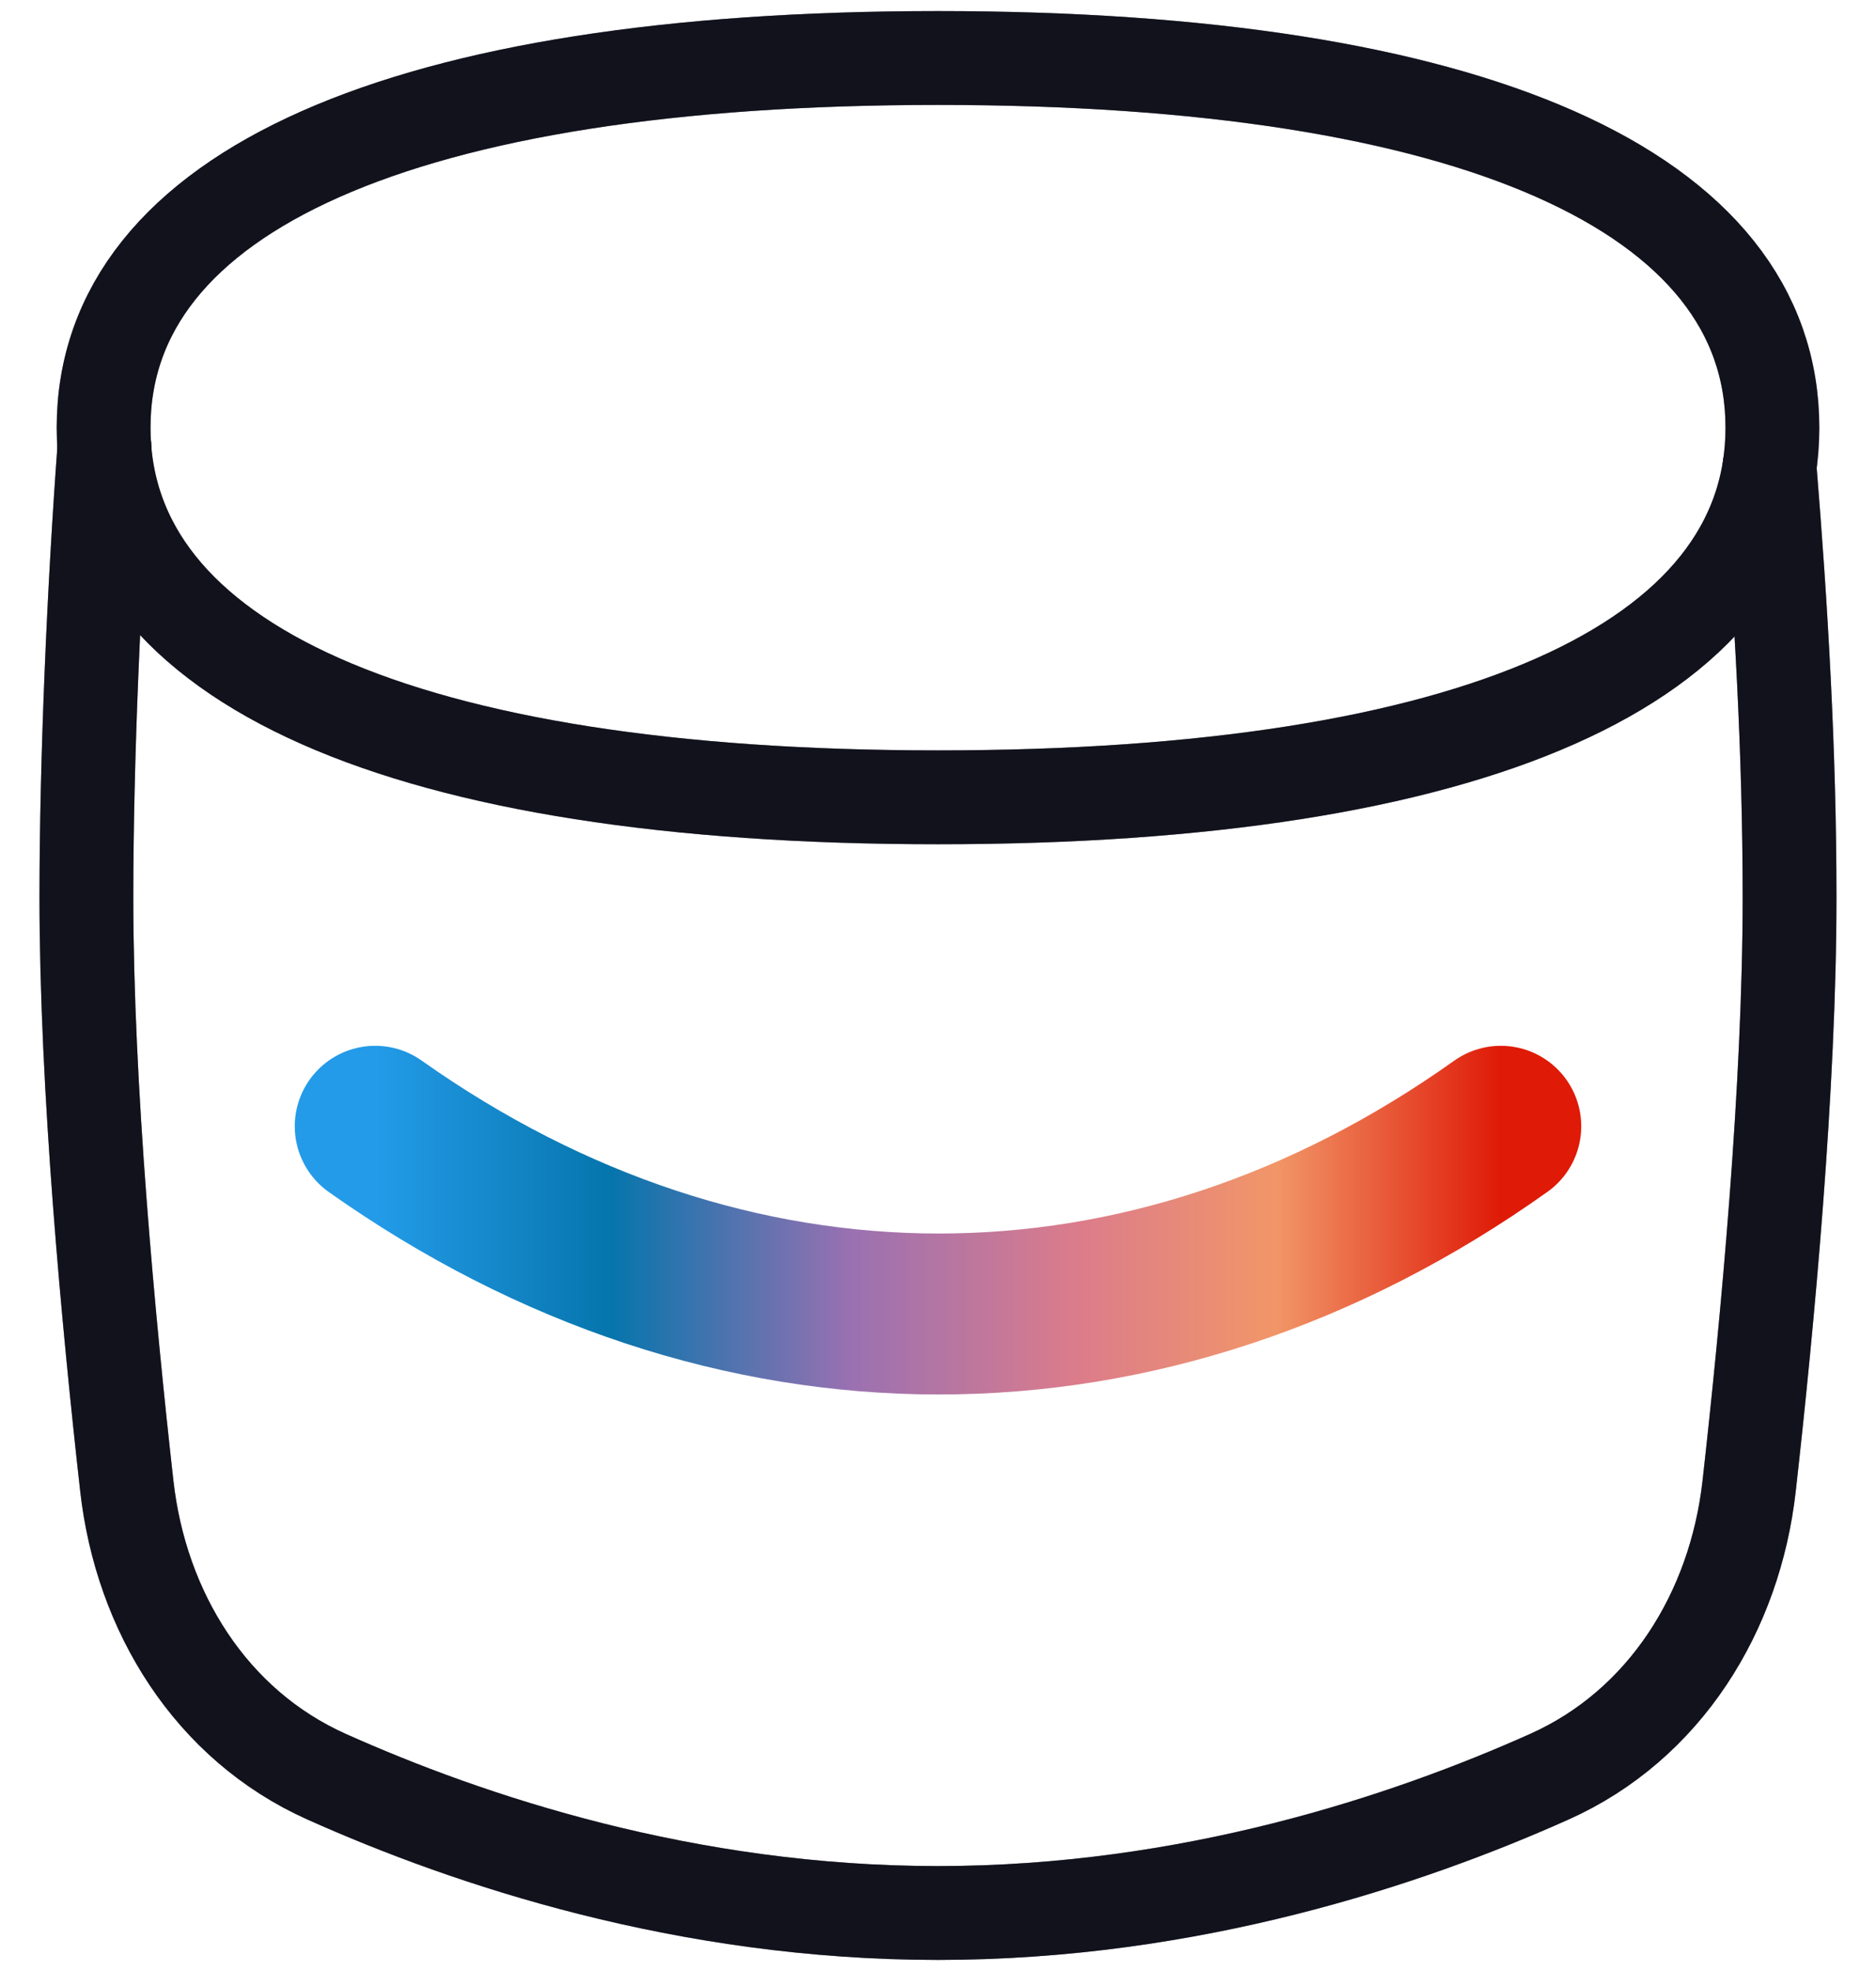
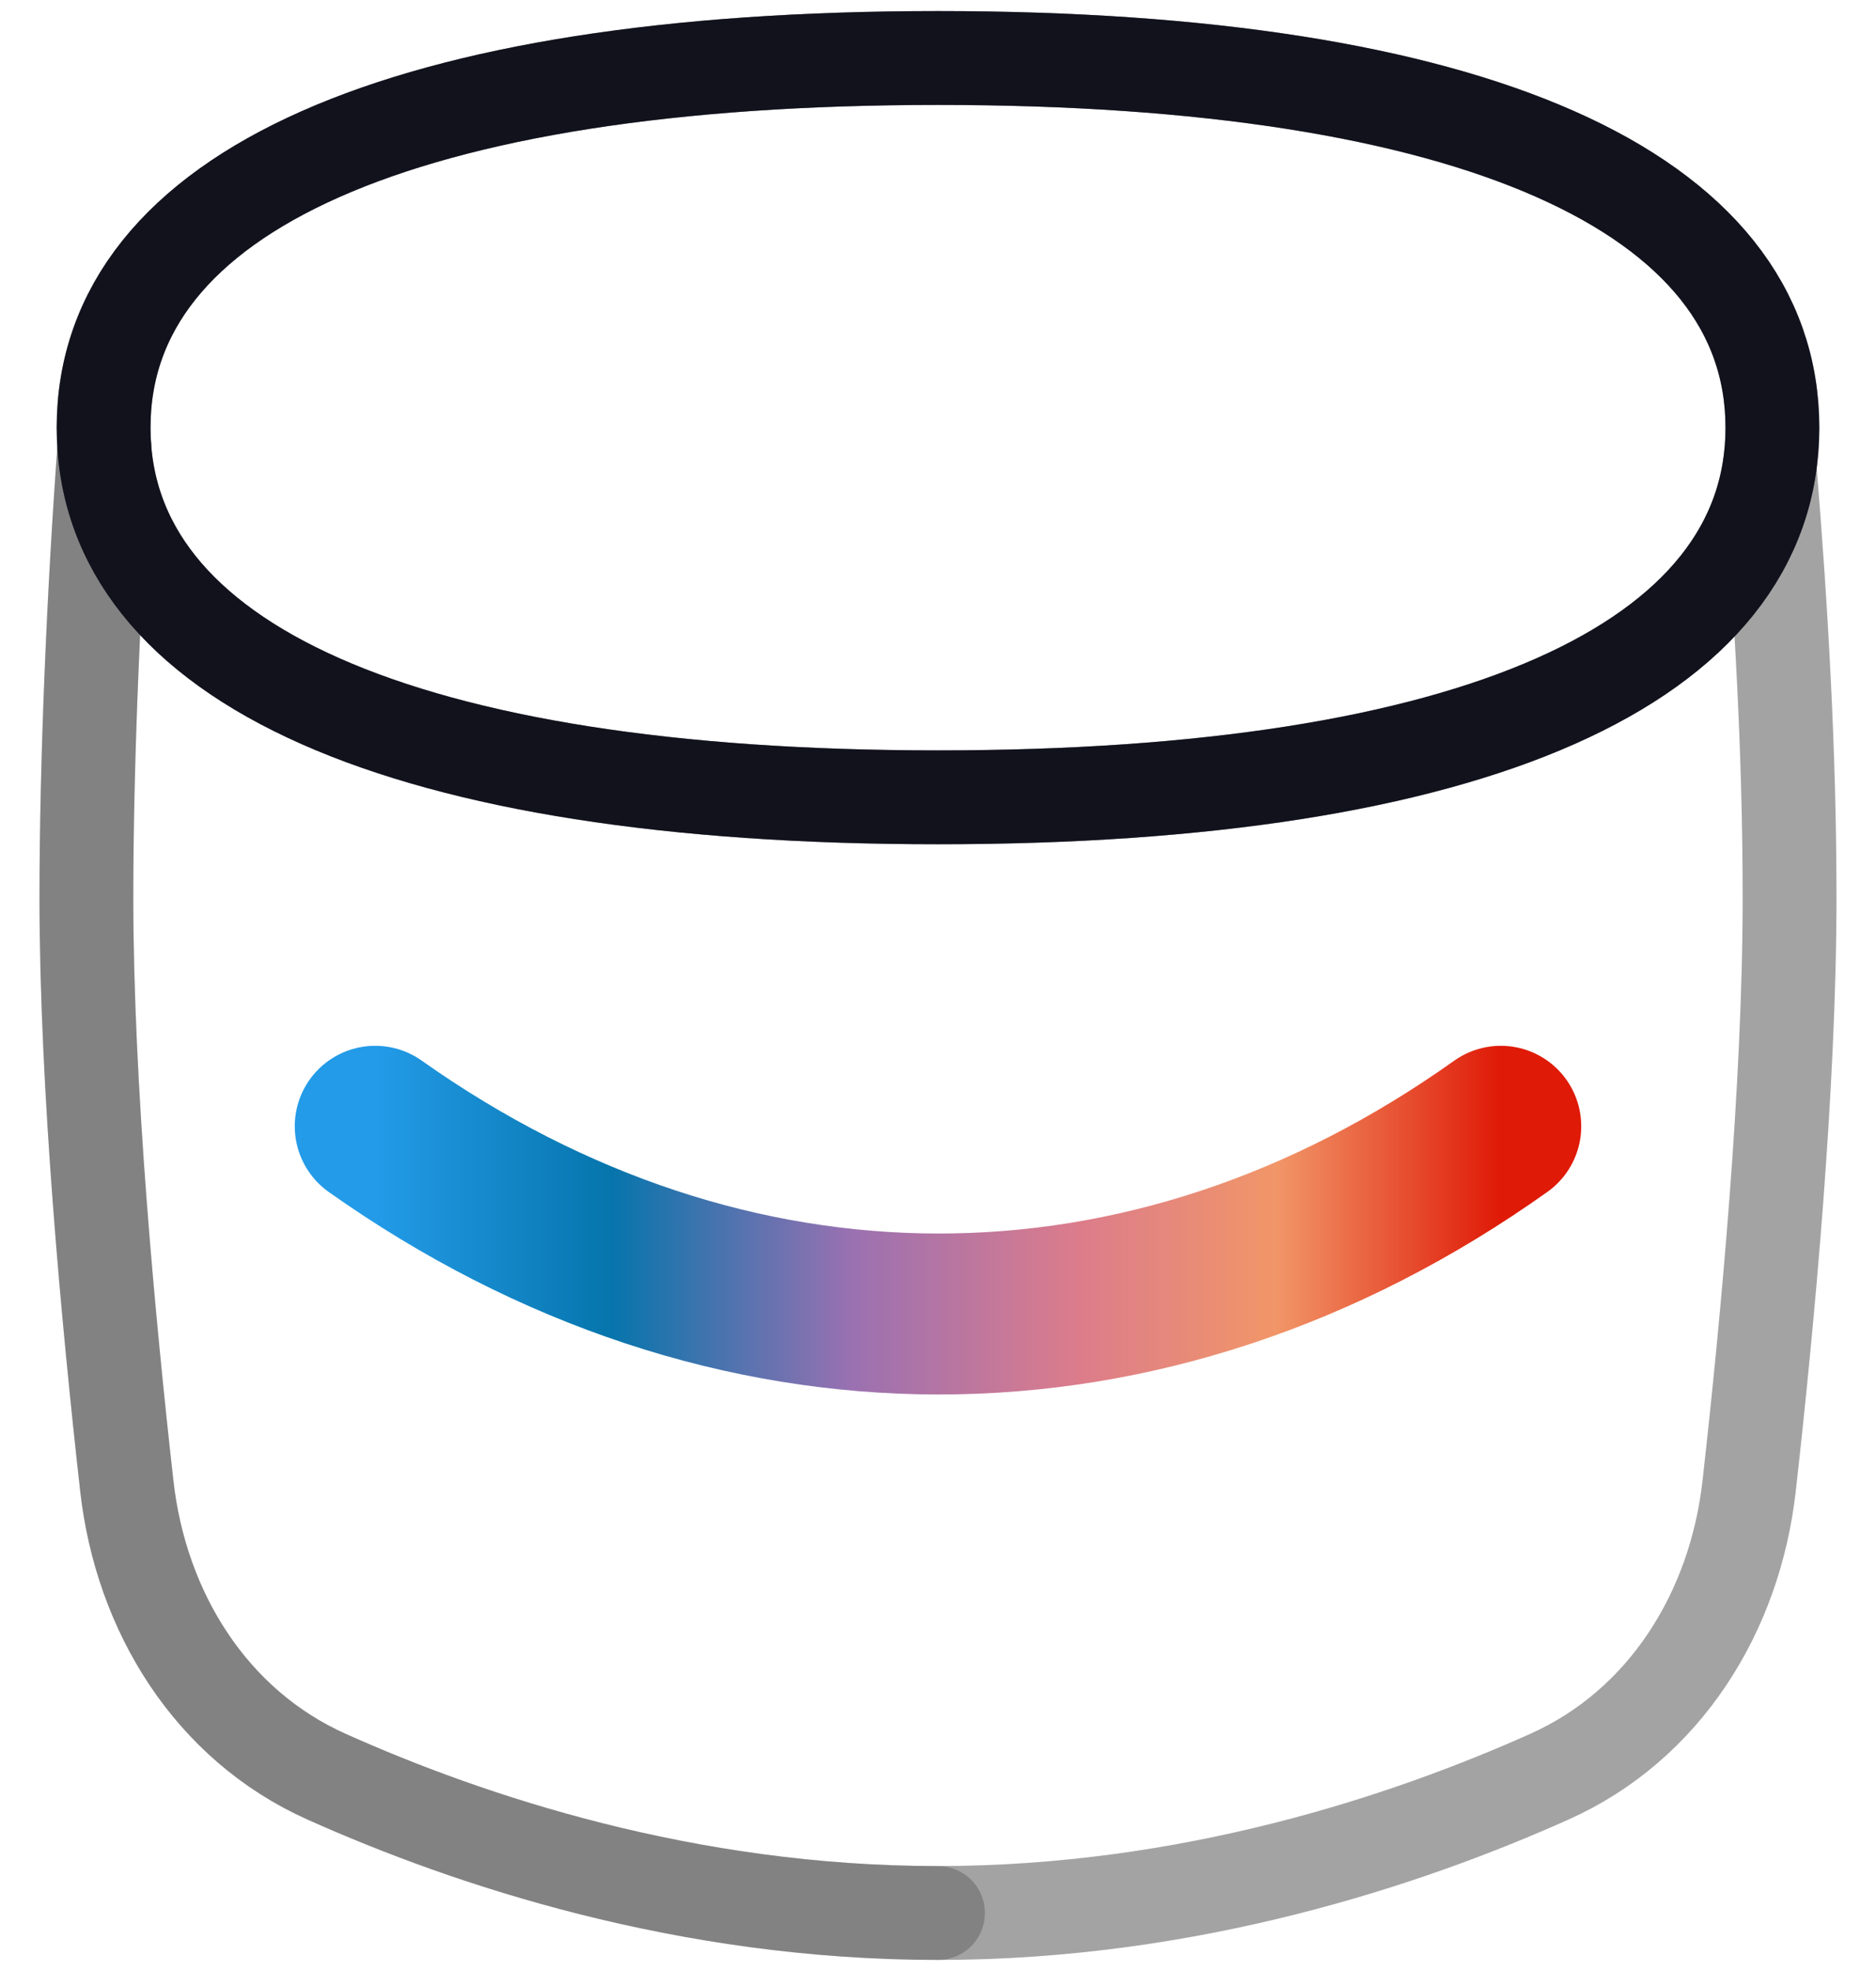
<svg xmlns="http://www.w3.org/2000/svg" width="40" height="42" fill="none">
  <path stroke="url(#a)" stroke-linecap="round" stroke-linejoin="round" stroke-width="3.43" d="M8 24c7.526 5.321 16.484 5.346 24 0" />
-   <path stroke="#222438" stroke-linecap="round" stroke-linejoin="round" stroke-width="2" d="M2.226 9.523c-.223 3.012-.384 6.672-.384 9.6 0 4.04.47 9.058.862 12.543.302 2.682 1.795 5.091 4.258 6.193C9.99 39.215 14.627 40.764 20 40.764c5.372 0 10.009-1.55 13.037-2.905 2.463-1.102 3.956-3.511 4.258-6.193.392-3.485.862-8.504.862-12.542 0-3.113-.182-6.178-.427-9.181" />
  <path stroke="#000" stroke-linecap="round" stroke-linejoin="round" stroke-opacity=".2" stroke-width="2" d="M2.226 9.523c-.223 3.012-.384 6.672-.384 9.6 0 4.04.47 9.058.862 12.543.302 2.682 1.795 5.091 4.258 6.193C9.99 39.215 14.627 40.764 20 40.764c5.372 0 10.009-1.55 13.037-2.905 2.463-1.102 3.956-3.511 4.258-6.193.392-3.485.862-8.504.862-12.542 0-3.113-.182-6.178-.427-9.181" />
  <path stroke="#000" stroke-linecap="round" stroke-linejoin="round" stroke-opacity=".2" stroke-width="2" d="M2.226 9.523c-.223 3.012-.384 6.672-.384 9.6 0 4.04.47 9.058.862 12.543.302 2.682 1.795 5.091 4.258 6.193C9.99 39.215 14.627 40.764 20 40.764c5.372 0 10.009-1.55 13.037-2.905 2.463-1.102 3.956-3.511 4.258-6.193.392-3.485.862-8.504.862-12.542 0-3.113-.182-6.178-.427-9.181" />
-   <path stroke="#000" stroke-linecap="round" stroke-linejoin="round" stroke-opacity=".2" stroke-width="2" d="M2.226 9.523c-.223 3.012-.384 6.672-.384 9.6 0 4.04.47 9.058.862 12.543.302 2.682 1.795 5.091 4.258 6.193C9.99 39.215 14.627 40.764 20 40.764c5.372 0 10.009-1.55 13.037-2.905 2.463-1.102 3.956-3.511 4.258-6.193.392-3.485.862-8.504.862-12.542 0-3.113-.182-6.178-.427-9.181" />
+   <path stroke="#000" stroke-linecap="round" stroke-linejoin="round" stroke-opacity=".2" stroke-width="2" d="M2.226 9.523c-.223 3.012-.384 6.672-.384 9.6 0 4.04.47 9.058.862 12.543.302 2.682 1.795 5.091 4.258 6.193C9.99 39.215 14.627 40.764 20 40.764" />
  <path stroke="#222438" stroke-linecap="round" stroke-linejoin="round" stroke-width="2" d="M20 16.99c11.386 0 17.791-2.836 17.791-7.877S31.386 1.236 20 1.236c-11.386 0-17.791 2.836-17.791 7.877s6.405 7.877 17.791 7.877Z" />
  <path stroke="#000" stroke-linecap="round" stroke-linejoin="round" stroke-opacity=".2" stroke-width="2" d="M20 16.99c11.386 0 17.791-2.836 17.791-7.877S31.386 1.236 20 1.236c-11.386 0-17.791 2.836-17.791 7.877s6.405 7.877 17.791 7.877Z" />
  <path stroke="#000" stroke-linecap="round" stroke-linejoin="round" stroke-opacity=".2" stroke-width="2" d="M20 16.99c11.386 0 17.791-2.836 17.791-7.877S31.386 1.236 20 1.236c-11.386 0-17.791 2.836-17.791 7.877s6.405 7.877 17.791 7.877Z" />
  <path stroke="#000" stroke-linecap="round" stroke-linejoin="round" stroke-opacity=".2" stroke-width="2" d="M20 16.99c11.386 0 17.791-2.836 17.791-7.877S31.386 1.236 20 1.236c-11.386 0-17.791 2.836-17.791 7.877s6.405 7.877 17.791 7.877Z" />
  <defs>
    <linearGradient id="a" x1="8" x2="32.001" y1="26" y2="26" gradientUnits="userSpaceOnUse">
      <stop stop-color="#239BE8" />
      <stop offset=".21" stop-color="#0675AC" />
      <stop offset=".425" stop-color="#9B71B1" />
      <stop offset=".625" stop-color="#DC7C8B" />
      <stop offset=".8" stop-color="#F19668" />
      <stop offset="1" stop-color="#DF1A07" />
    </linearGradient>
  </defs>
</svg>